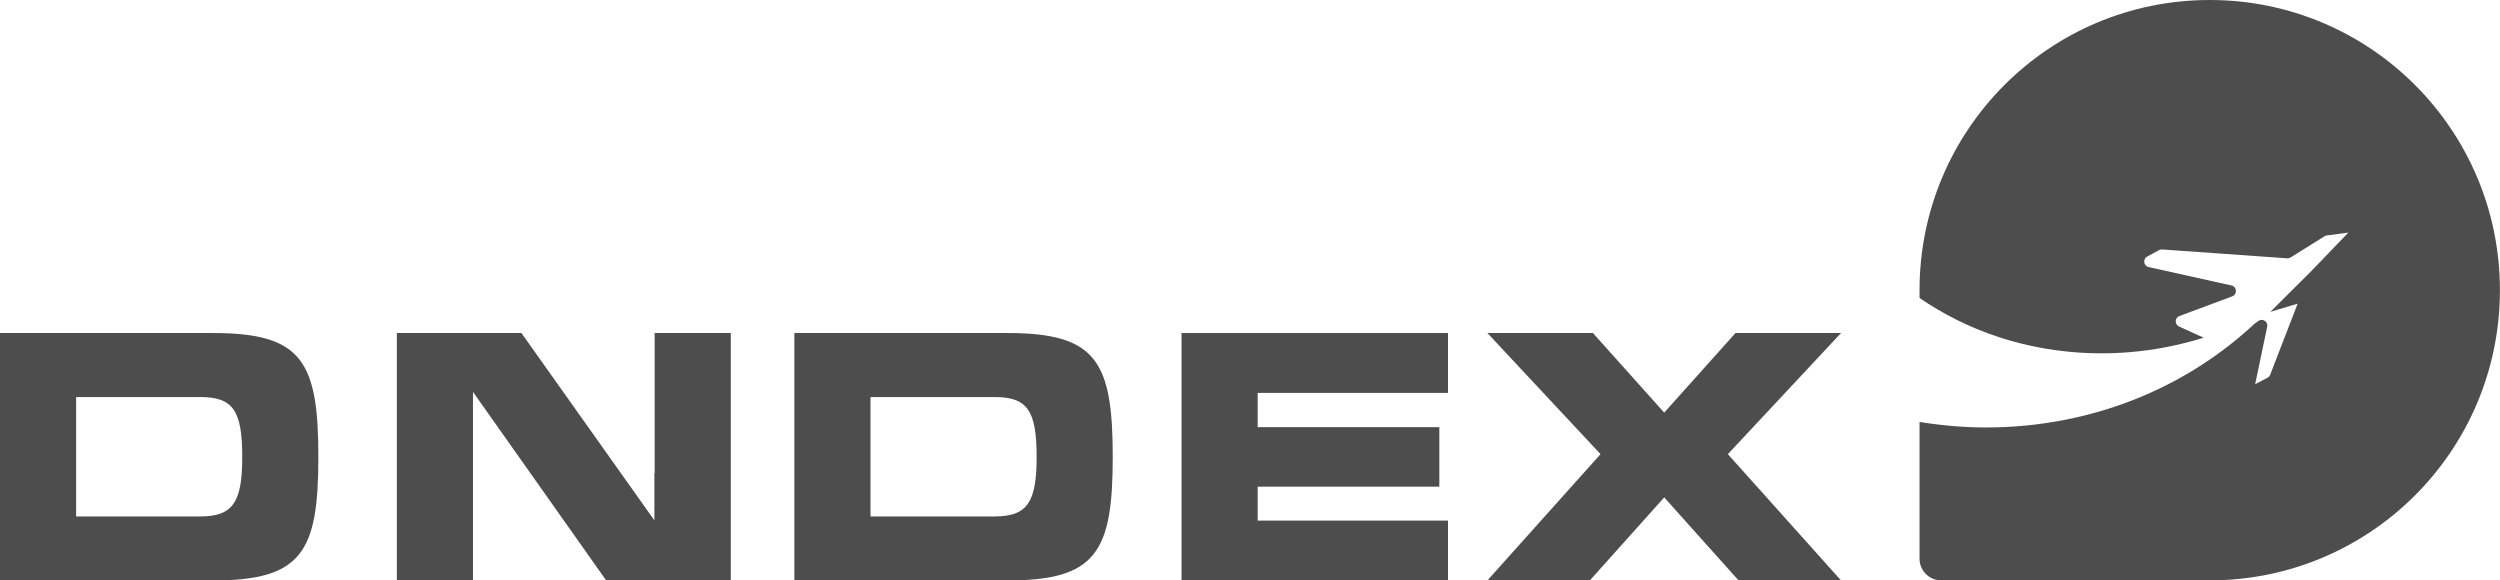
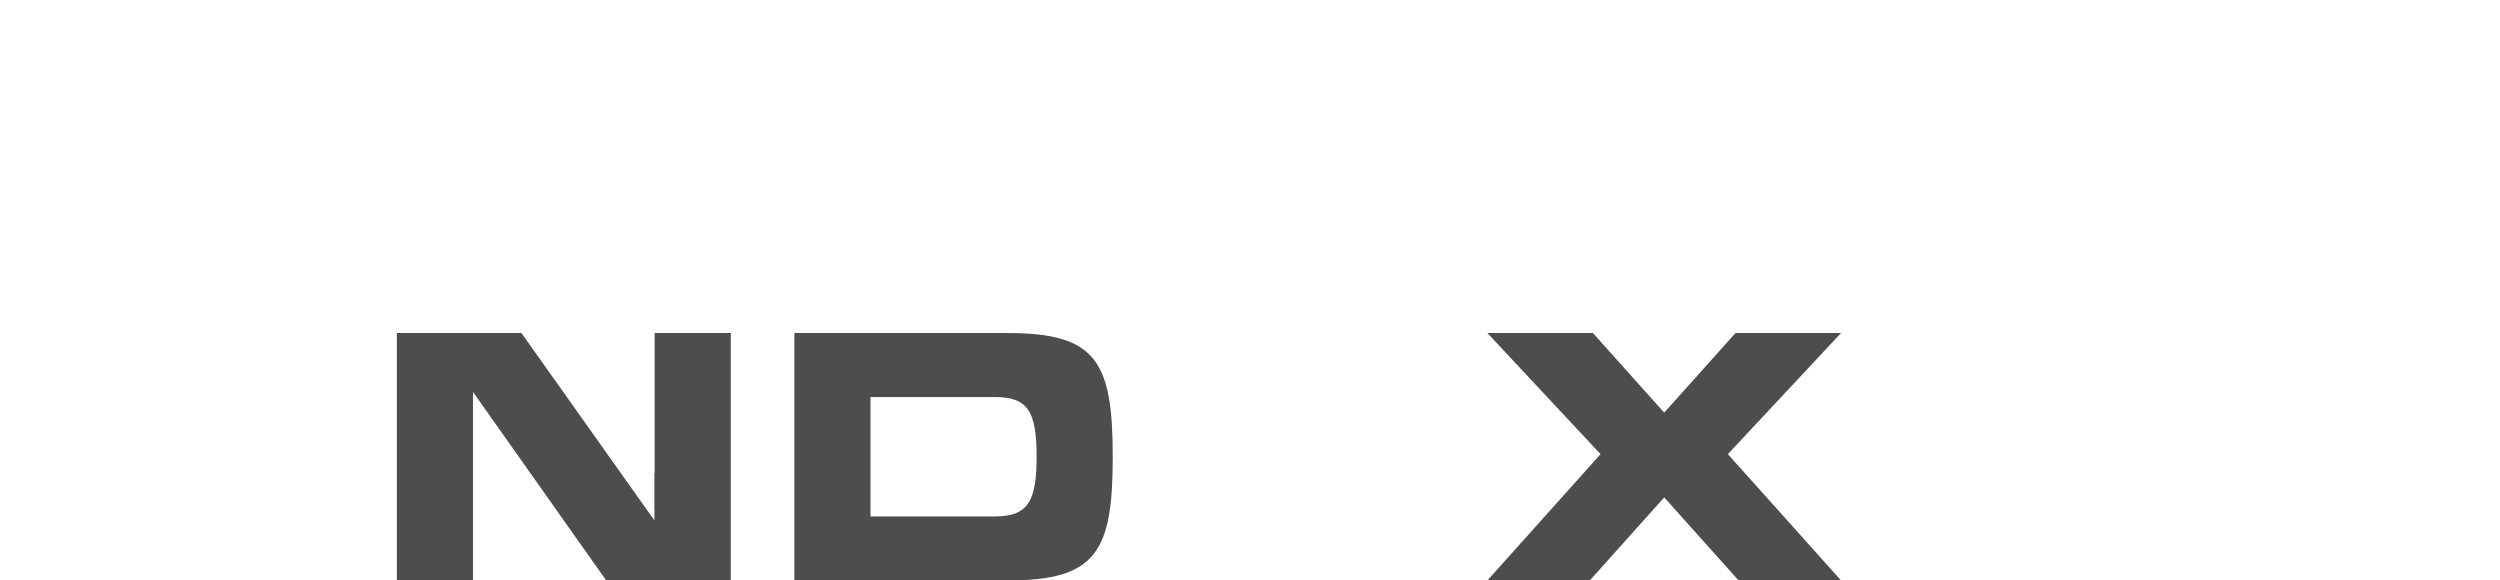
<svg xmlns="http://www.w3.org/2000/svg" width="4785" height="1111" viewBox="0 0 4785 1111" fill="none">
-   <path d="M4229.42 1.25229e-05C3922.46 1.25229e-05 3674 248.404 3674 555.409V570.359C3719.36 601.393 3770.16 626.948 3825.05 645.029C3903.77 670.854 3990.46 681.5 4078.54 673.836C4124.96 669.869 4171.73 660.613 4217.78 646.405L4170.7 624.951C4161.89 620.93 4162.34 608.26 4171.42 604.874L4272.51 567.202C4282.65 563.41 4281.64 548.743 4271.07 546.395L4112.56 511.165C4102.75 508.993 4100.9 495.797 4109.73 491.007L4132.37 478.715C4134.18 477.73 4136.25 477.285 4138.32 477.433L4377.64 494.434C4379.94 494.583 4382.23 494.016 4384.17 492.802L4449.05 452.255C4450.37 451.432 4451.84 450.893 4453.39 450.69L4494.72 445.185L4424.99 517.656L4345.38 596.926L4397.69 581.207L4345.38 716.595C4344.52 719.348 4342.61 721.641 4340.05 722.991L4316.37 735.445L4339.48 625.019C4341.22 615.142 4329.89 608.409 4322.01 614.616C4319.72 616.424 4316.92 618.421 4314.36 620.35C4253.48 677.02 4181.08 724.61 4100.3 758.531C4008.37 797.283 3905.89 818.332 3800.5 818.17C3758.6 818.062 3716.26 814.459 3674 807.578V1069.31C3674 1092.24 3692.59 1110.82 3715.52 1110.82H4229.42C4536.37 1110.82 4784.83 862.413 4784.83 555.409C4784.83 248.445 4536.41 1.25229e-05 4229.42 1.25229e-05Z" fill="#4D4D4D" />
-   <path d="M383.496 988.452C446.427 988.452 463.643 960.63 463.643 874.532C463.643 786.45 446.427 759.95 383.496 759.95H145.723V988.452H383.496ZM0 637.407H407.999C578.225 637.407 609.353 691.73 609.353 874.532C609.353 1056.02 578.225 1110.99 407.999 1110.99H0V637.407Z" fill="#4D4D4D" />
  <path d="M1903.93 988.452C1966.85 988.452 1984.08 960.63 1984.08 874.532C1984.08 786.45 1966.85 759.95 1903.93 759.95H1666.15V988.452H1903.93ZM1520.42 637.407H1928.42C2098.66 637.407 2129.79 691.73 2129.79 874.532C2129.79 1056.02 2098.66 1111 1928.42 1111H1520.42V637.407Z" fill="#4D4D4D" />
-   <path d="M2261.46 637.412H2771.46V752.008H2407.17V817.597H2754.9V931.49H2407.17V996.405H2771.46V1111H2261.46V637.412Z" fill="#4D4D4D" />
  <path d="M3048.85 637.412L3185.29 789.747L3321.73 637.412H3523.75L3307.16 869.234L3523.75 1111H3327.69L3185.29 952.013L3042.89 1111H2846.84L3063.43 869.234L2846.84 637.412H3048.85Z" fill="#4D4D4D" />
  <path d="M1253.01 637.412V905.193H1252.51V995.986L998.008 637.412H759.562V1111H905.272V750.105L1160.27 1111H1398.73V637.412H1253.01Z" fill="#4D4D4D" />
</svg>